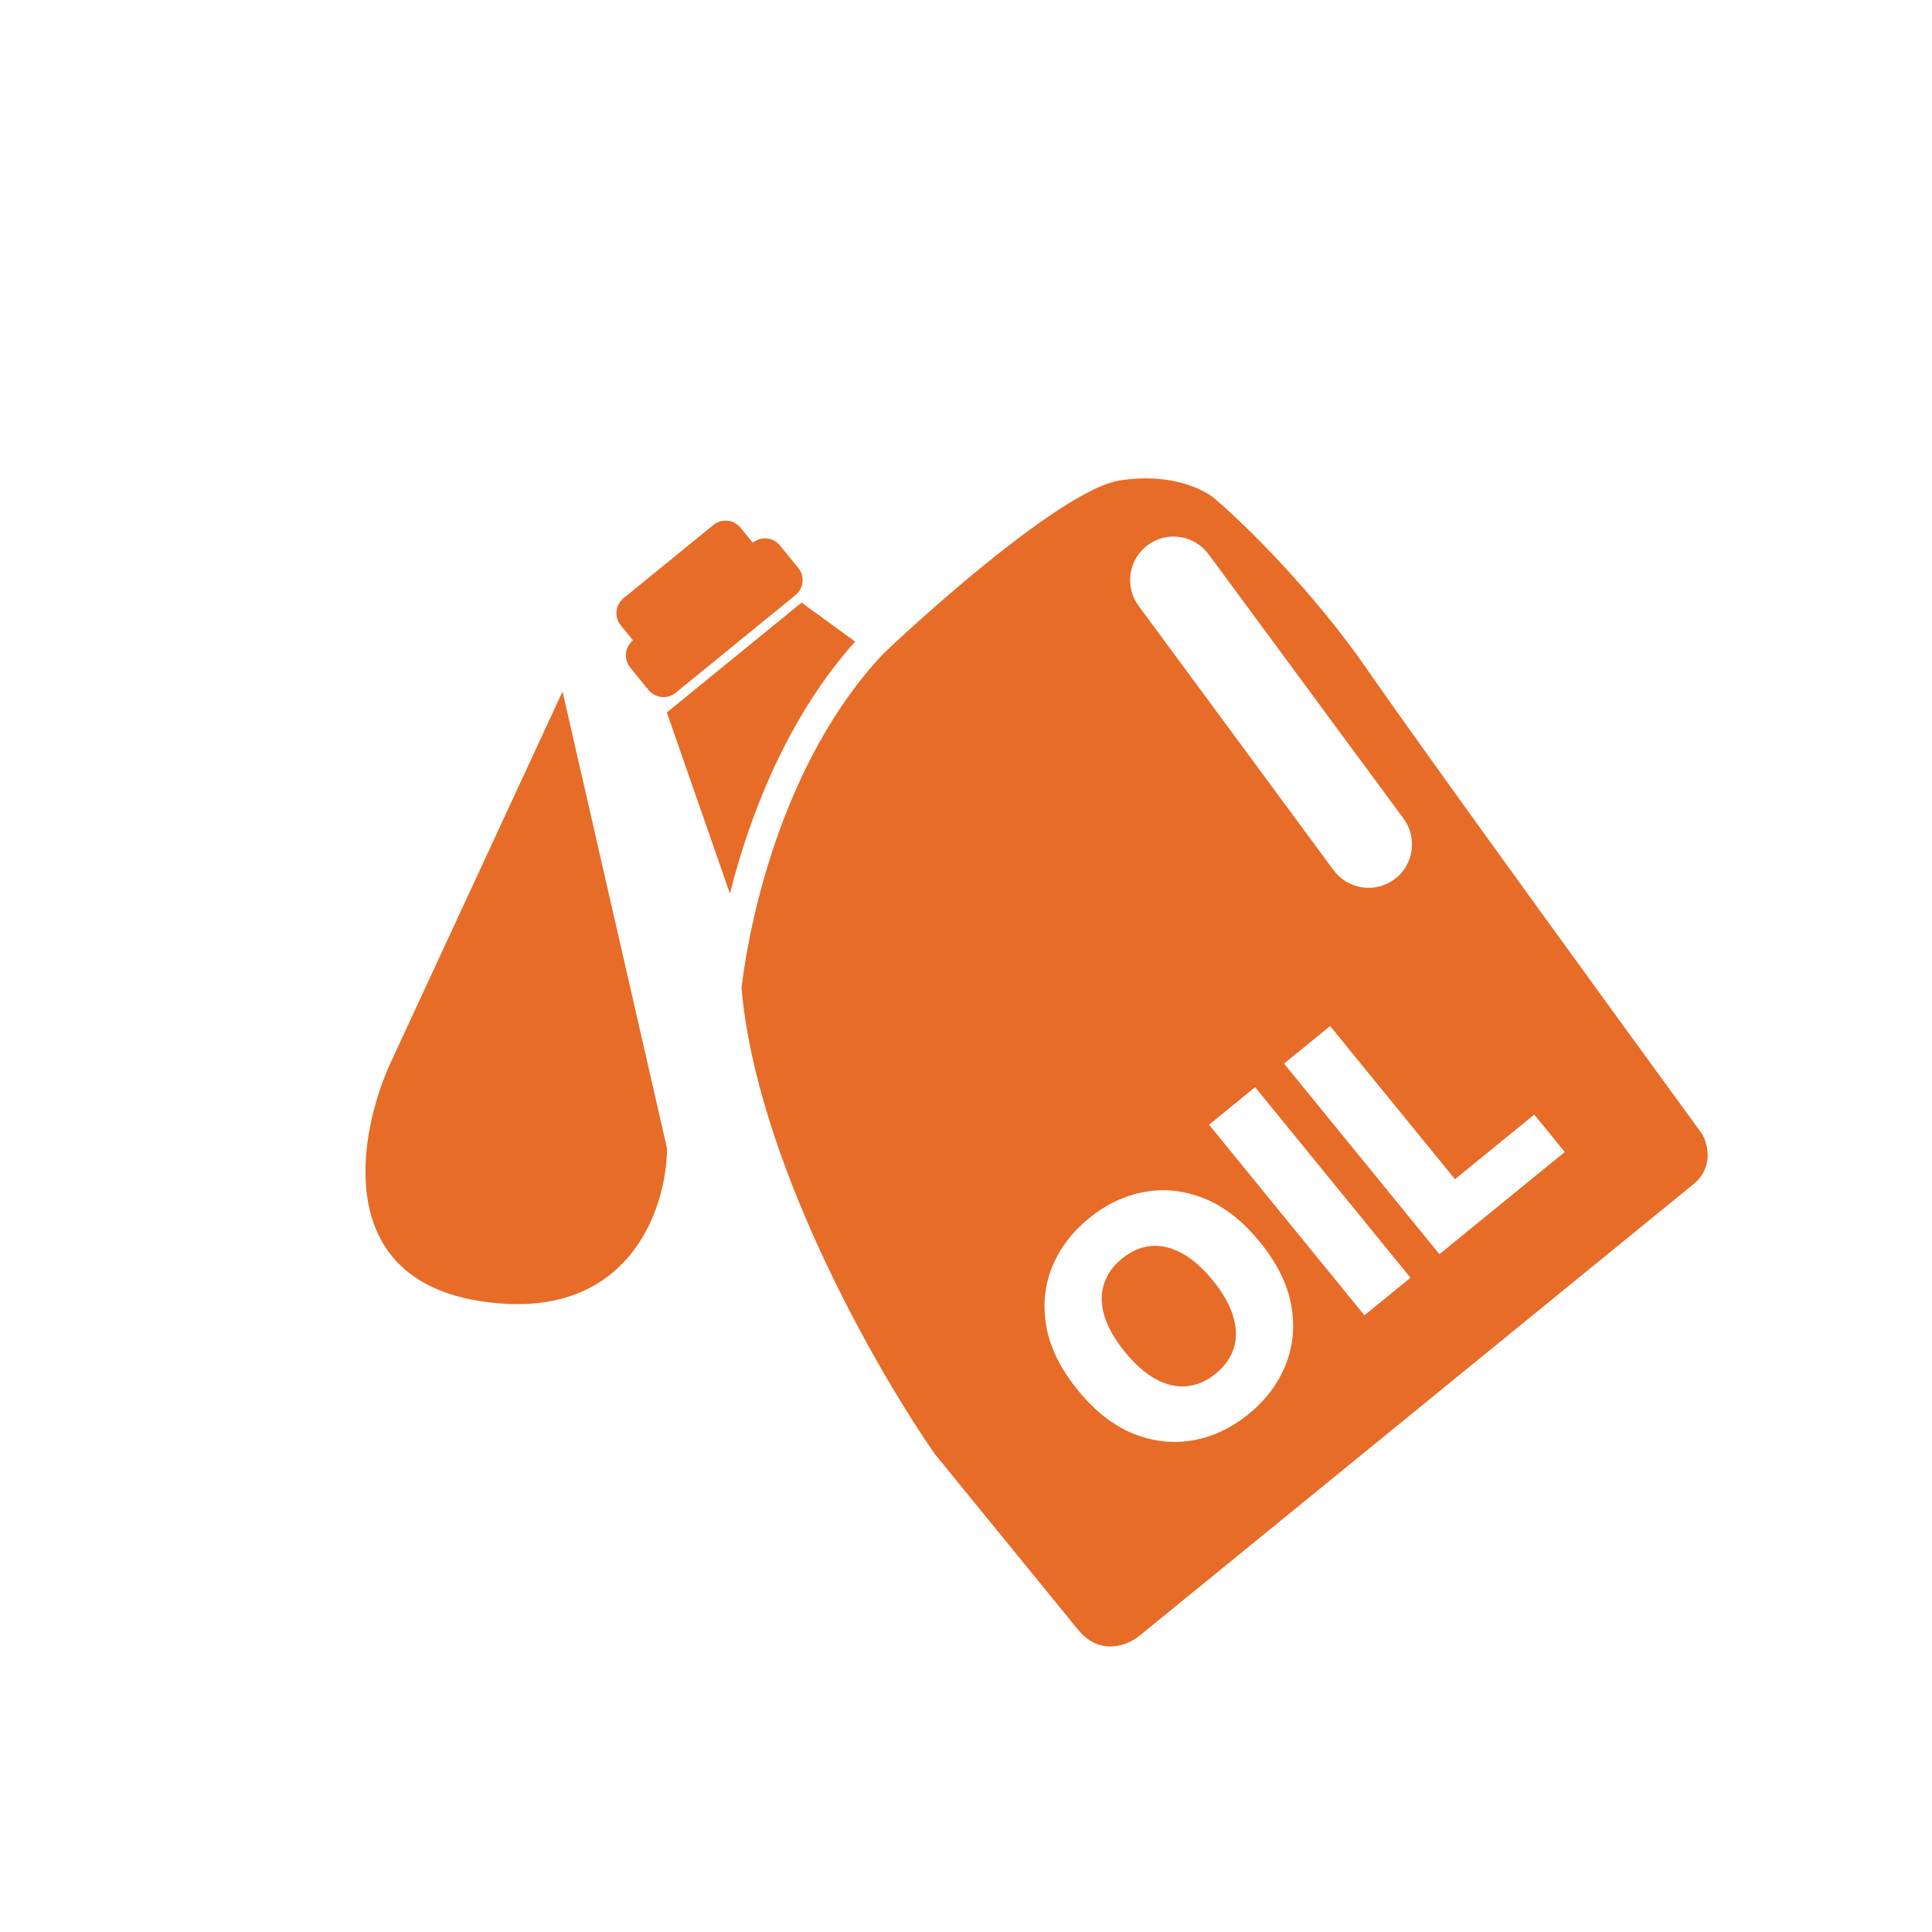
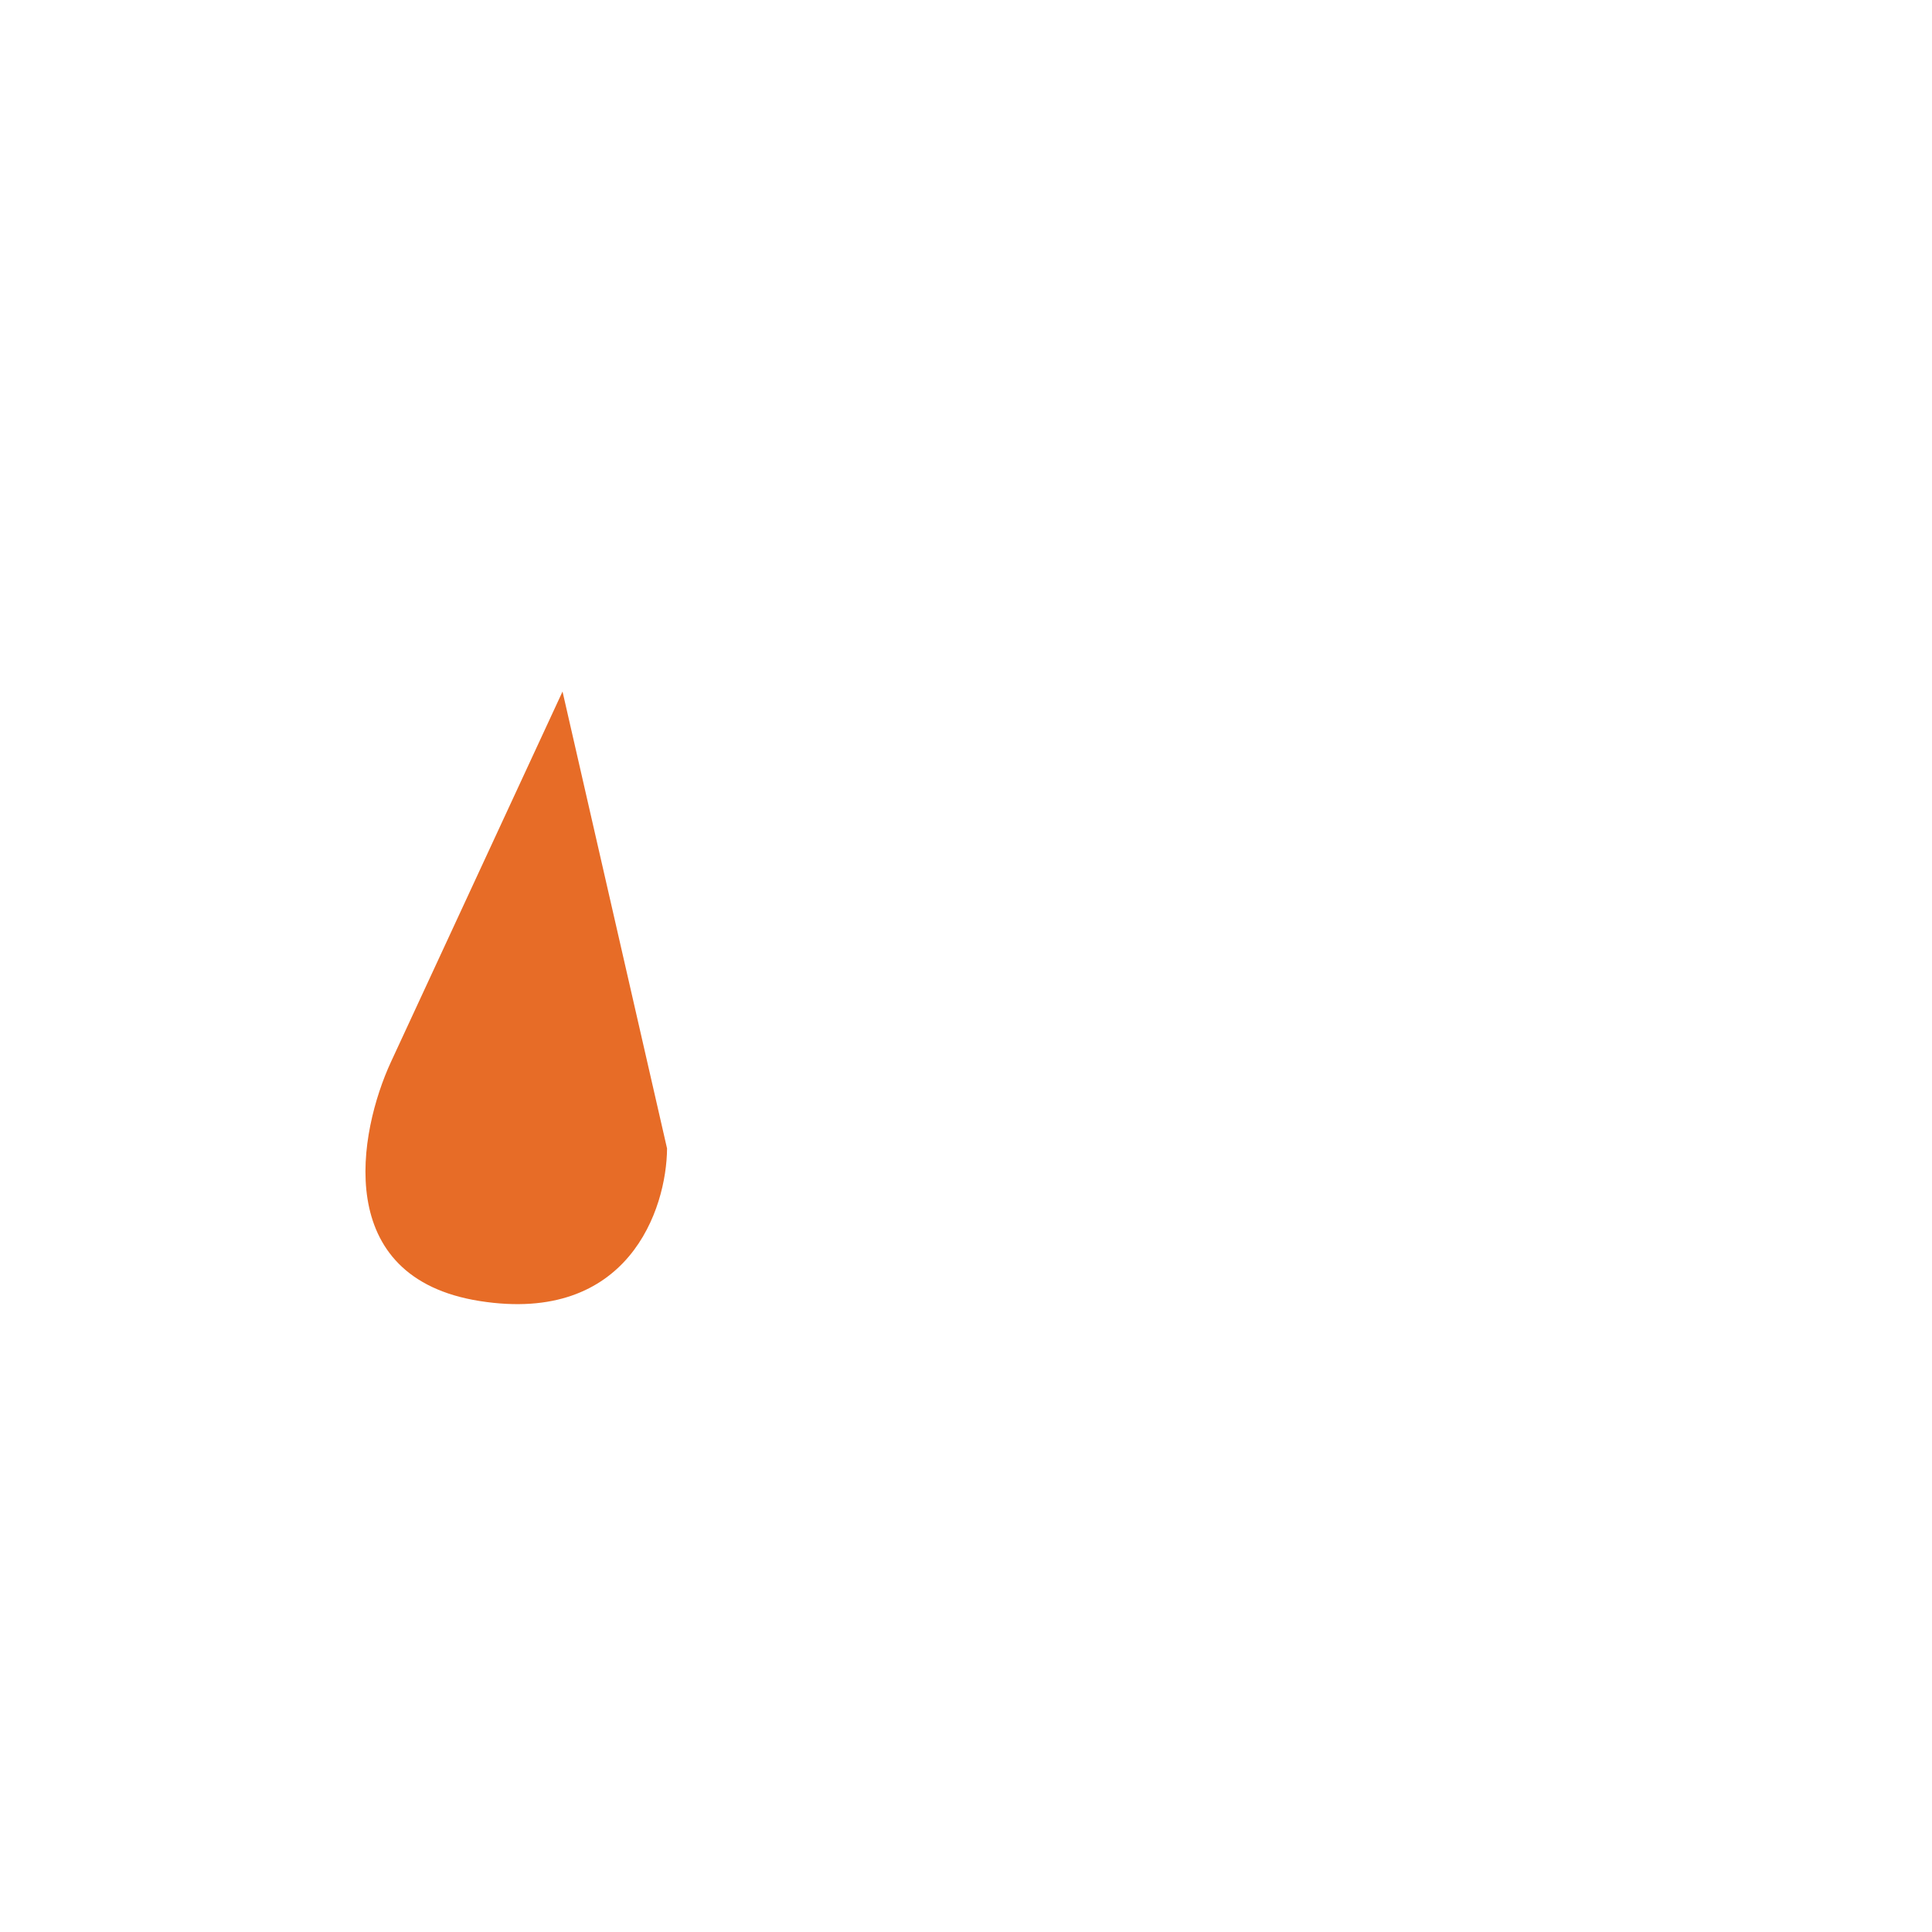
<svg xmlns="http://www.w3.org/2000/svg" width="200" height="200" viewBox="0 0 200 200">
-   <path fill-rule="evenodd" clip-rule="evenodd" d="M64.262 64.739C63.564 63.883 63.692 62.623 64.548 61.925L73.85 54.343C74.706 53.645 75.966 53.773 76.663 54.63L77.927 56.18C78.783 55.482 80.043 55.61 80.741 56.466L82.636 58.792C83.334 59.648 83.206 60.907 82.35 61.605L69.948 71.715C69.092 72.413 67.832 72.284 67.134 71.428L65.239 69.103C64.541 68.247 64.669 66.987 65.525 66.289L64.262 64.739ZM80.327 87.002C82.69 80.171 86.269 73.134 91.485 67.629C97.759 61.686 110.573 50.577 115.898 49.74C121.388 48.878 124.914 50.777 125.991 51.834C128.824 54.255 135.916 61.161 141.614 69.417C147.312 77.674 167.032 104.819 176.179 117.36C176.787 118.37 177.46 120.831 175.29 122.6L117.932 169.356C116.77 170.304 113.876 171.501 111.601 168.711L96.753 150.496C90.239 141.098 78.249 119.738 76.761 102.243C77.278 98.061 78.377 92.636 80.327 87.002ZM69.03 73.754L75.56 92.502C76.088 90.409 76.728 88.23 77.492 86.021C79.821 79.288 83.344 72.193 88.522 66.416L82.982 62.38L69.03 73.754ZM118.819 56.423C116.818 57.899 116.393 60.716 117.868 62.716L138.049 90.079C139.524 92.079 142.341 92.505 144.342 91.03C146.342 89.554 146.767 86.737 145.292 84.737L125.111 57.374C123.636 55.374 120.819 54.948 118.819 56.423ZM130.419 128.565C132.189 130.736 133.272 132.916 133.667 135.106C134.062 137.296 133.866 139.364 133.079 141.31C132.299 143.25 131.025 144.94 129.259 146.38C127.486 147.825 125.568 148.731 123.505 149.098C121.442 149.465 119.38 149.238 117.32 148.415C115.261 147.581 113.35 146.082 111.585 143.918C109.816 141.747 108.73 139.569 108.328 137.385C107.933 135.195 108.126 133.13 108.906 131.189C109.687 129.248 110.964 127.556 112.736 126.111C114.502 124.671 116.415 123.764 118.473 123.391C120.537 123.012 122.602 123.237 124.667 124.066C126.733 124.895 128.65 126.394 130.419 128.565ZM125.545 132.539C124.498 131.254 123.43 130.318 122.341 129.73C121.259 129.137 120.192 128.89 119.139 128.989C118.093 129.083 117.095 129.517 116.144 130.292C115.2 131.061 114.574 131.952 114.265 132.963C113.956 133.973 113.979 135.071 114.336 136.256C114.699 137.436 115.403 138.668 116.451 139.952C117.498 141.237 118.562 142.175 119.644 142.768C120.733 143.356 121.803 143.601 122.856 143.502C123.908 143.403 124.907 142.969 125.851 142.199C126.801 141.424 127.428 140.534 127.731 139.528C128.04 138.517 128.013 137.422 127.65 136.243C127.294 135.058 126.592 133.823 125.545 132.539ZM146.014 132.273L141.245 136.161L125.162 116.431L129.931 112.543L146.014 132.273ZM132.925 110.103L137.693 106.216L150.619 122.073L158.827 115.382L161.984 119.255L149.008 129.833L132.925 110.103Z" style="fill:#E76C27" />
-   <path d="M69.053 118.889L58.233 71.588L40.468 109.937C37.125 117.178 34.285 132.265 49.676 134.685C65.066 137.105 69.007 125.163 69.053 118.889Z" style="fill:#E76C27" />
+   <path d="M69.053 118.889L58.233 71.588L40.468 109.937C37.125 117.178 34.285 132.265 49.676 134.685C65.066 137.105 69.007 125.163 69.053 118.889" style="fill:#E76C27" />
</svg>